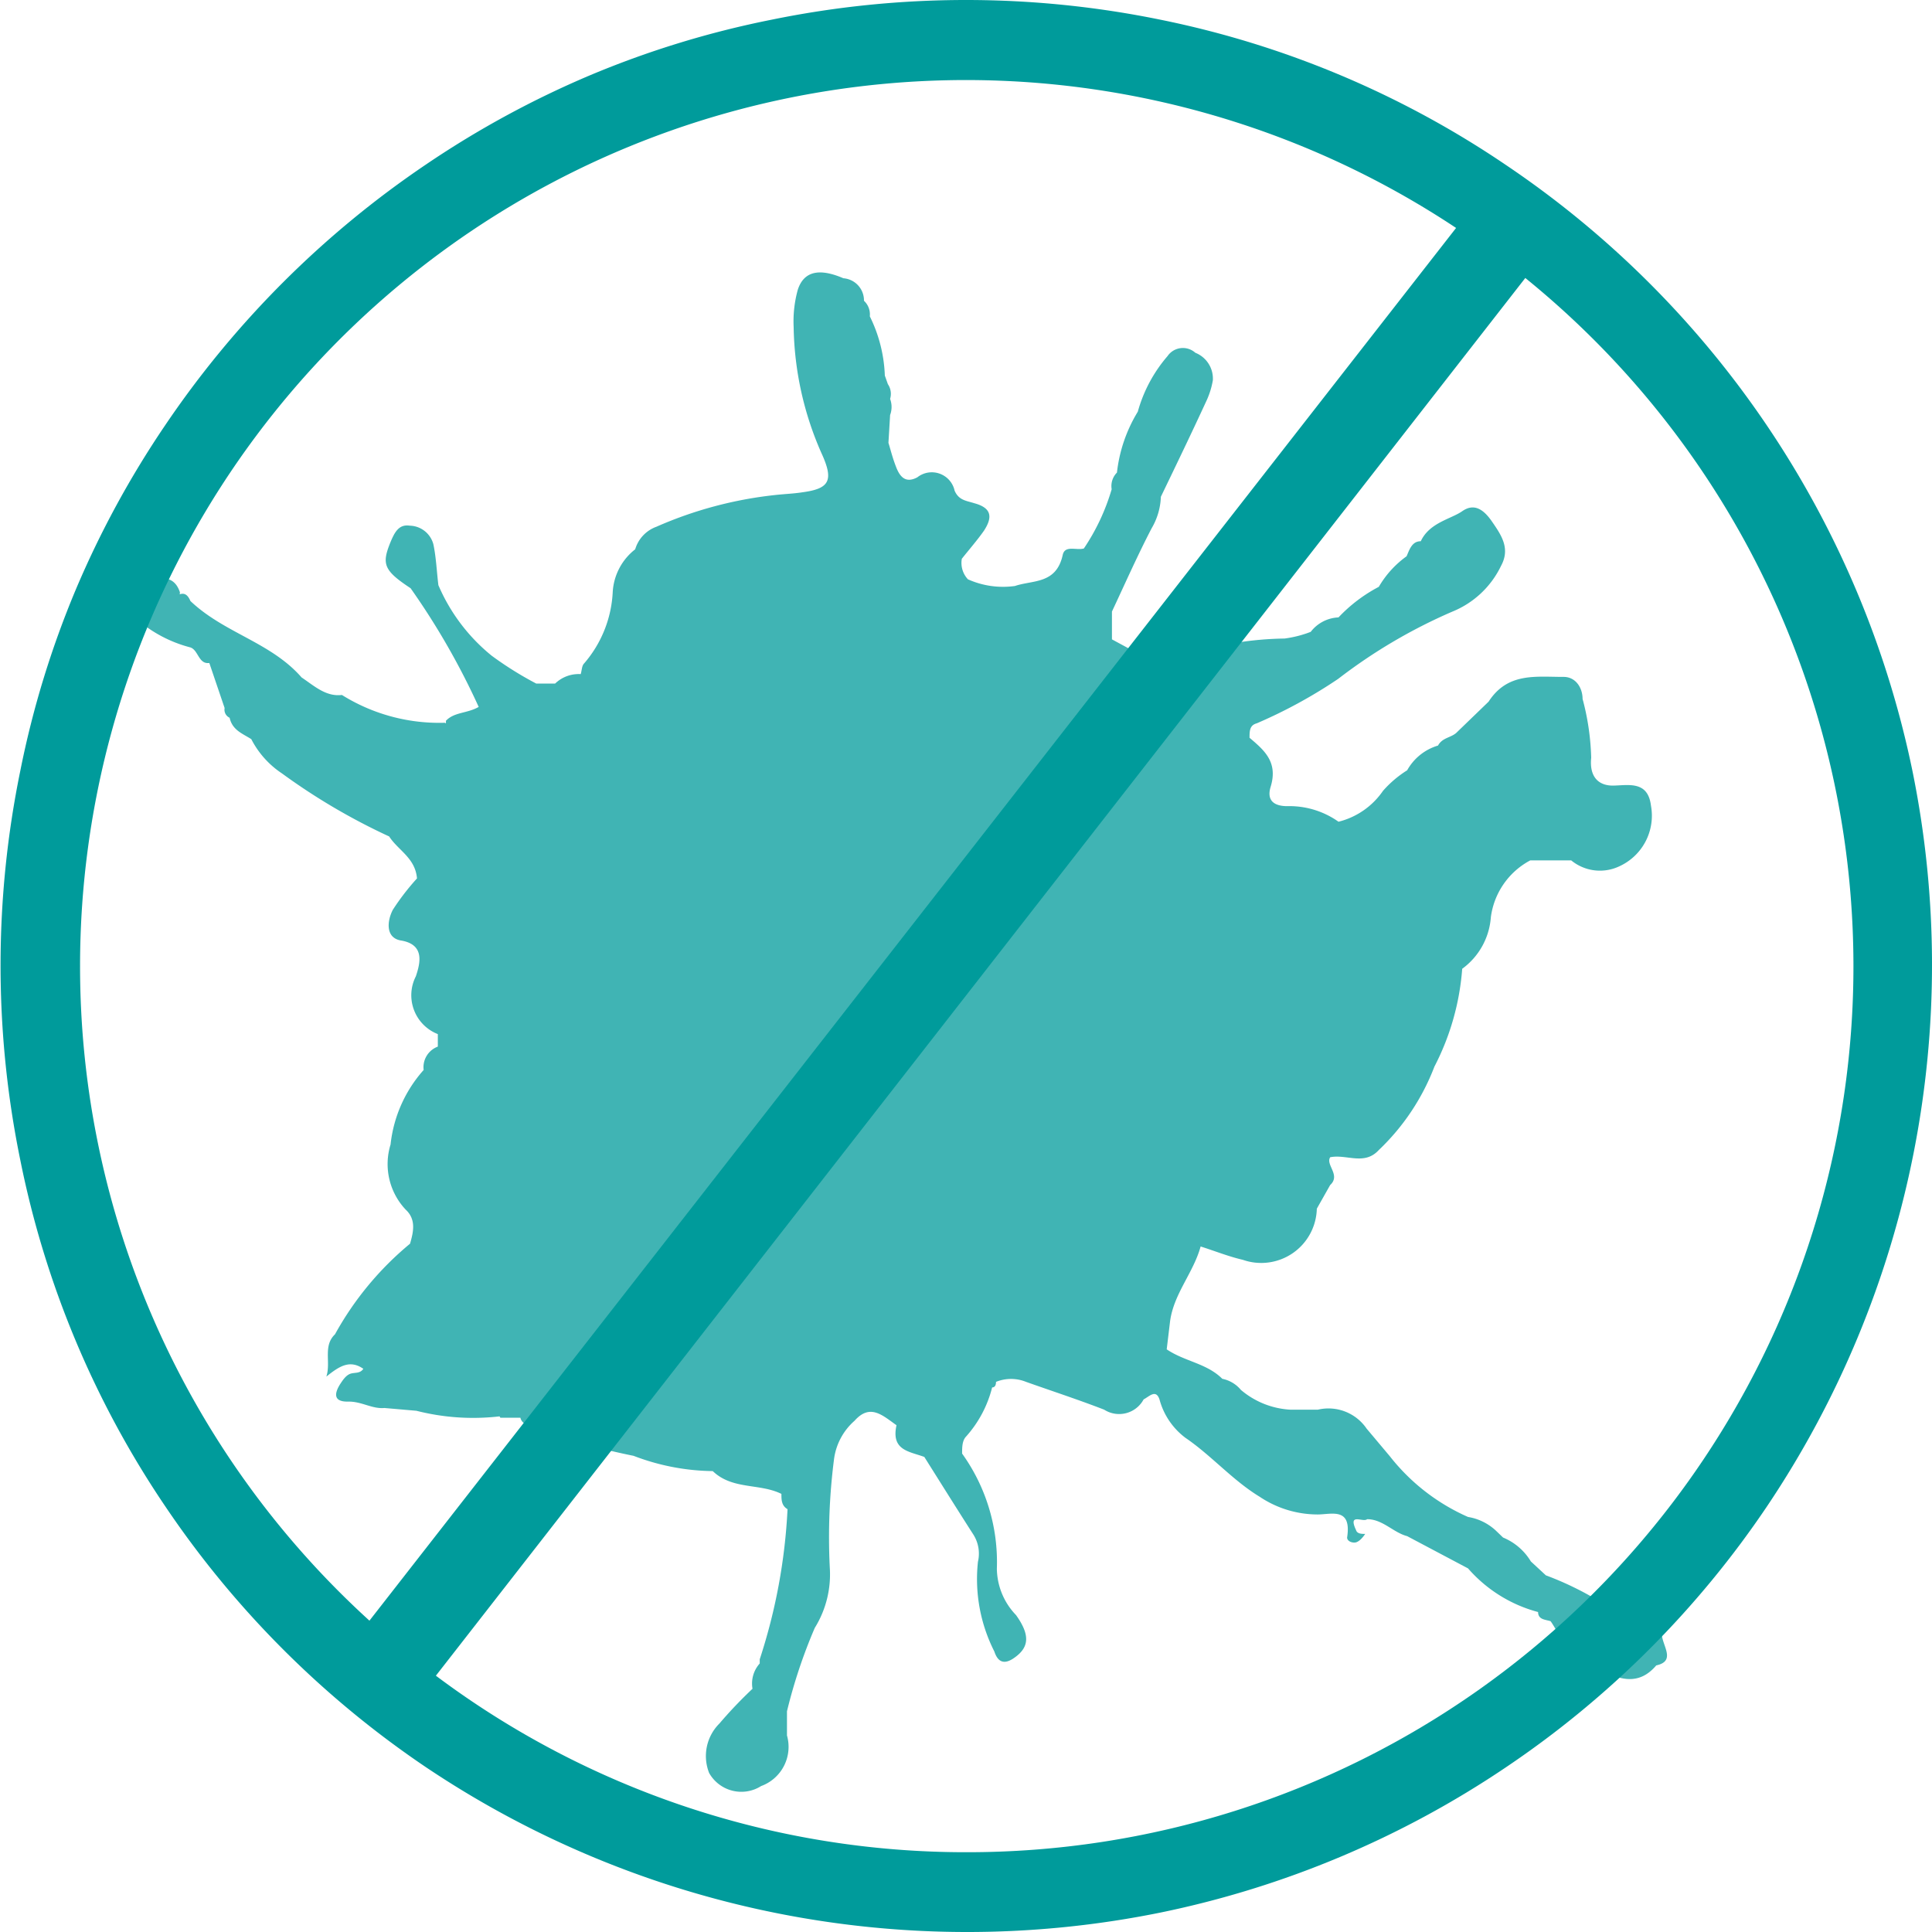
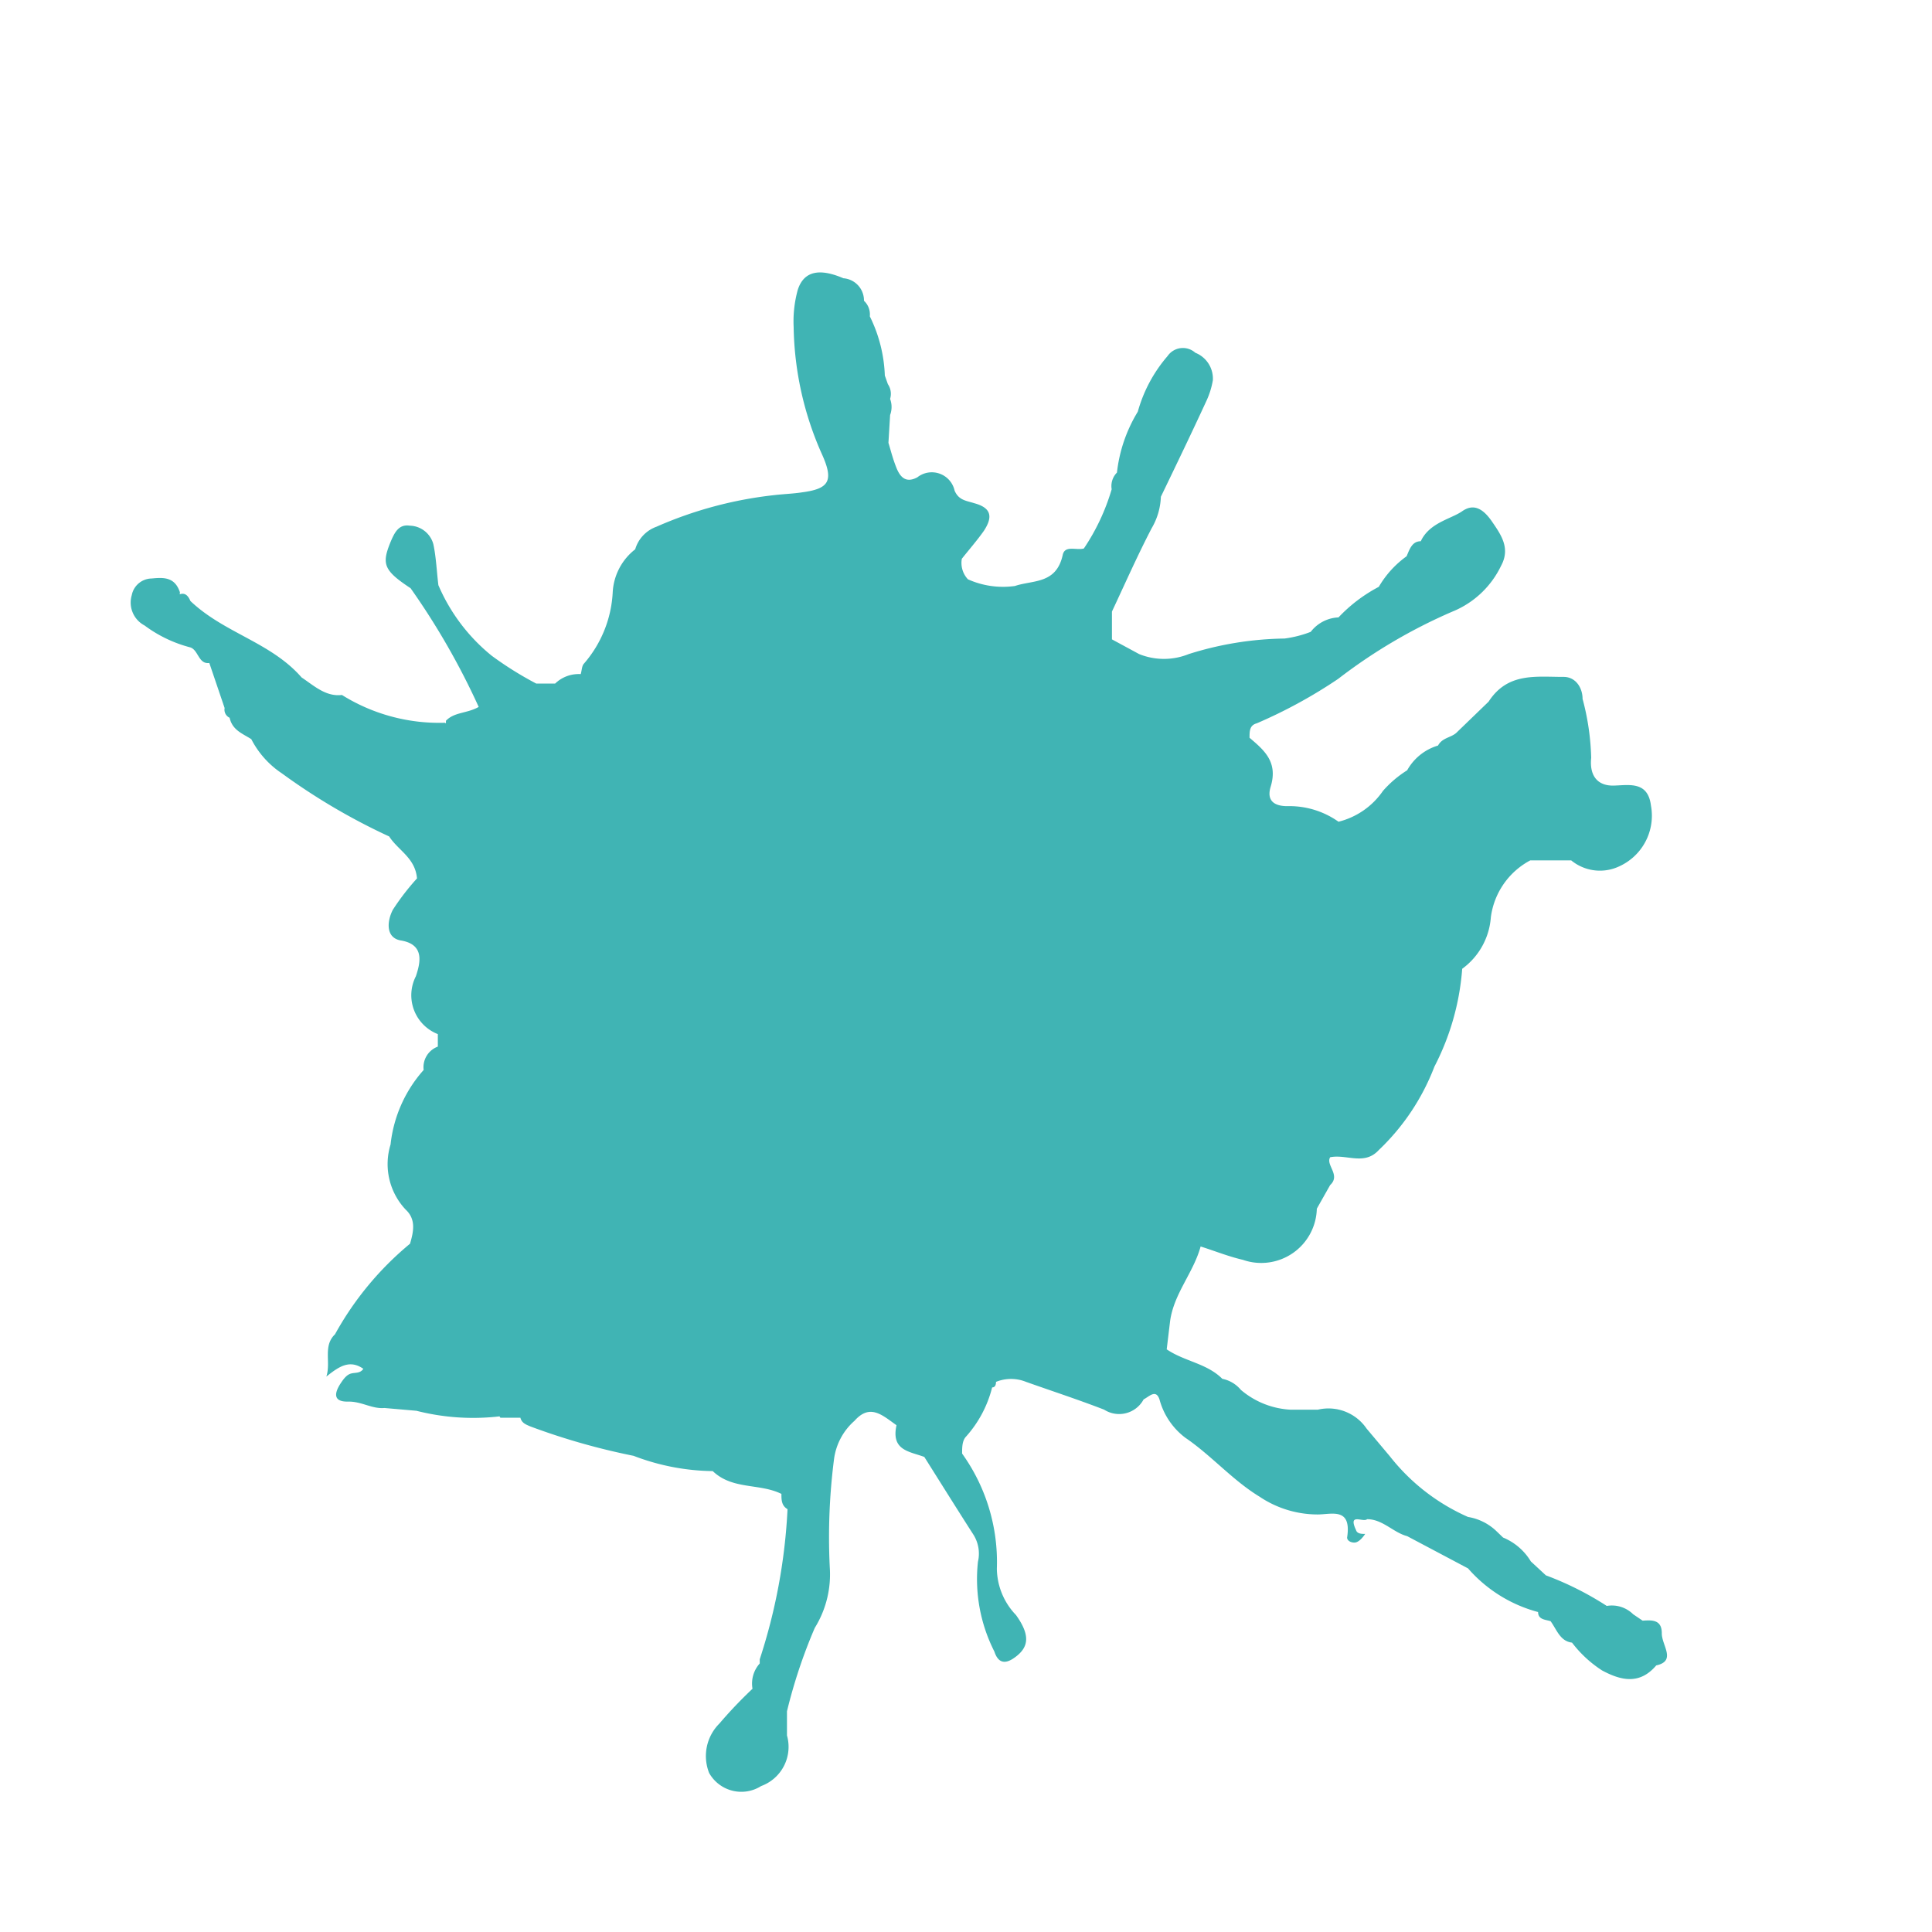
<svg xmlns="http://www.w3.org/2000/svg" viewBox="0 0 69.5 69.5">
  <defs>
    <style>.cls-1{opacity:.75}.cls-2{fill:#009b9b}</style>
  </defs>
  <title>manchas</title>
  <g id="Capa_2" data-name="Capa 2">
    <g id="Capa_1-2" data-name="Capa 1">
      <g class="cls-1">
        <path class="cls-2" d="M59.78 58.75c0-.5-.37-.47-.69-.45l-.34-.23h0a1.09 1.09.0 00-.95-.3 11.23 11.23.0 00-2.19-1.1l-.54-.5a2.1 2.1.0 00-1-.86h0l-.26-.25a1.92 1.92.0 00-1-.49A7.32 7.32.0 0150 52.39l-.84-1a1.66 1.66.0 00-1.75-.68h-1A3 3 0 0144.64 50a1.17 1.17.0 00-.67-.4c-.56-.56-1.35-.62-2-1.06l.12-1c.13-1 .84-1.75 1.1-2.7.51.16 1 .36 1.52.48a2 2 0 002.66-1.84l.48-.85c.39-.36-.17-.72.0-1 .59-.12 1.23.31 1.75-.26a8.15 8.15.0 002-3h0a9.11 9.11.0 001-3.52A2.52 2.52.0 0053.63 33a2.71 2.71.0 011.42-2.05h1.47a1.63 1.63.0 001.74.21 2 2 0 001.13-2.18c-.11-.9-.81-.73-1.35-.72s-.87-.32-.8-1a9 9 0 00-.31-2.12c0-.4-.25-.8-.7-.79-1 0-2-.16-2.68.89l-1.17 1.13c-.2.17-.5.17-.65.45a1.88 1.88.0 00-1.11.89 3.92 3.92.0 00-.87.74 2.74 2.74.0 01-1.6 1.11.53.53.0 01-.33.3.53.53.0 00.33-.3A3.05 3.05.0 0046.31 29c-.45.0-.76-.18-.6-.7.27-.89-.23-1.31-.76-1.76.0-.24.0-.45.26-.52a17.74 17.74.0 002.93-1.6A19.16 19.16.0 0152.25 22 3.33 3.33.0 0054 20.35c.34-.63.0-1.11-.33-1.59s-.67-.65-1.07-.37-1.18.41-1.49 1.08h0c-.31.0-.4.28-.51.54a3.56 3.56.0 00-1 1.1 5.51 5.51.0 00-1.45 1.1 1.33 1.33.0 00-1 .52h0a4.06 4.06.0 01-.94.24 11.91 11.91.0 00-3.45.56 2.38 2.38.0 01-1.78.0L40 23V22h0c.47-1 .91-2 1.43-3a2.39 2.39.0 00.33-1.13h0c.55-1.14 1.1-2.28 1.63-3.43a2.92 2.92.0 00.24-.76A1 1 0 0043 12.69a.67.67.0 00-1 .12 5.17 5.17.0 00-1.07 2A5.34 5.34.0 0040.18 17h0a.69.69.0 00-.19.6 7.64 7.64.0 01-1 2.13c-.26.08-.68-.13-.76.23-.23 1.06-1.07.9-1.72 1.12a3.09 3.09.0 01-1.69-.24.86.86.0 01-.22-.74v-.31.31c.27-.34.55-.66.79-1 .35-.53.25-.84-.35-1-.28-.09-.55-.1-.7-.45A.84.84.0 0033 17.17c-.41.22-.62.0-.76-.36s-.19-.59-.28-.88h0l.06-1a.83.83.0 000-.58.62.62.0 00-.08-.53l-.11-.31a5.2 5.2.0 00-.54-2.13.67.67.0 00-.21-.56.8.8.0 00-.74-.81c-.86-.37-1.42-.26-1.64.41a4.25 4.25.0 00-.15 1.34 11.64 11.64.0 001 4.54c.46 1 .28 1.28-.69 1.41-.32.05-.65.06-1 .1a14.4 14.4.0 00-4.25 1.14 1.23 1.23.0 00-.76.81h0a2.1 2.1.0 00-.81 1.57A4.24 4.24.0 0121 23.88c-.07.08-.07.24-.11.37v0a1.22 1.22.0 00-.92.34h-.68a12.55 12.55.0 01-1.6-1 6.62 6.62.0 01-1.92-2.54h0c-.06-.49-.08-1-.18-1.47a.9.9.0 00-.85-.67c-.4-.06-.55.25-.7.61-.31.77-.24 1 .73 1.64a26.2 26.2.0 012.45 4.27c-.42.24-.88.18-1.18.5a.34.34.0 010 .09A.34.34.0 0016 26a6.61 6.61.0 01-3.7-1c-.58.07-1-.33-1.45-.63-1.11-1.27-2.78-1.59-4-2.75-.11-.26-.24-.29-.39-.24a.13.13.0 000-.11c-.19-.52-.59-.5-1-.46a.74.74.0 00-.72.6A.93.93.0 005.2 22.5a4.75 4.75.0 001.65.79c.29.1.29.61.68.56l.55 1.62a.32.32.0 00.18.35c.1.45.47.57.78.77a3.27 3.27.0 001.1 1.23A22.61 22.61.0 0014 30.09c.32.5.94.77 1 1.51v0a8.7 8.7.0 00-.87 1.13c-.21.41-.26 1 .28 1.1.88.14.71.81.55 1.29a1.5 1.5.0 00.79 2.08v.45a.79.79.0 00-.51.84 4.8 4.8.0 00-1.19 2.68 2.39 2.39.0 00.54 2.34c.38.35.29.79.16 1.23A11.3 11.3.0 0012.05 48c-.44.42-.14 1-.31 1.52.44-.35.83-.63 1.33-.28-.11.17-.29.13-.44.17s-.26.18-.36.33c-.29.43-.24.69.25.68s.86.27 1.31.23a1.51 1.51.0 01.54-.21 1.51 1.51.0 00-.54.21l1.15.1h0a8.26 8.26.0 003 .2l-.06-.08L18 51h.72c.05.19.19.24.35.31a24.24 24.24.0 003.72 1.06 8.2 8.2.0 002.85.55c.71.68 1.68.43 2.47.82.0.21.0.42.22.55a20.55 20.55.0 01-1 5.4v.08.07a1.08 1.08.0 00-.26.91A16 16 0 0025.88 62a1.65 1.65.0 00-.37 1.78 1.33 1.33.0 001.87.47 1.5 1.5.0 00.93-1.82v-.87a18.8 18.8.0 011-3 3.65 3.65.0 00.54-2.17A22 22 0 0130 52.51a2.22 2.22.0 01.74-1.4c.56-.63 1-.2 1.51.16-.2.91.46.94 1 1.14.58.92 1.16 1.85 1.75 2.77a1.28 1.28.0 01.18 1 5.76 5.76.0 00.59 3.23c.16.49.46.43.78.18.47-.36.5-.79.0-1.49a2.45 2.45.0 01-.69-1.67 6.69 6.69.0 00-1.25-4.14c0-.22.0-.46.14-.61a4.16 4.16.0 00.94-1.77c.11.0.14-.1.14-.2a1.44 1.44.0 011.08.0c.93.33 1.88.64 2.81 1a1 1 0 001.42-.37c.2-.1.44-.38.57.0a2.55 2.55.0 00.93 1.38c.94.64 1.7 1.53 2.67 2.12a3.75 3.75.0 002.09.64c.5.0 1.23-.27 1.06.83.0.12.15.19.28.18s.27-.16.37-.31c-.12.0-.29.0-.33-.14-.3-.64.26-.26.4-.39h0c.56.0.94.48 1.44.61l2.19 1.16h0a5.07 5.07.0 002.52 1.57c0 .28.27.27.45.33h0c.22.3.34.72.77.77h0a4.26 4.26.0 001.08 1c.67.36 1.35.53 1.95-.18h0C60.32 59.75 59.77 59.18 59.78 58.75z" />
      </g>
-       <path class="cls-2" d="M68.8 27.75a34.7 34.7.0 00-5.23-12.43 34.73 34.73.0 00-9.39-9.38A34.23 34.23.0 0041.75.71a34.86 34.86.0 00-14 0 34 34 0 00-6.53 2 34.4 34.4.0 00-5.9 3.21A34.88 34.88.0 005.94 15.3a34.4 34.4.0 00-3.21 5.9 34 34 0 00-2 6.53 34.86 34.86.0 000 14A34.23 34.23.0 005.94 54.18a34.73 34.73.0 009.38 9.39A34.93 34.93.0 0041.75 68.8a34.7 34.7.0 0012.43-5.23 34.58 34.58.0 009.39-9.39A34.93 34.93.0 0068.8 27.75zm-65.92 7A31.87 31.87.0 0152.38 8.2L13.29 58.3A31.81 31.81.0 012.88 34.75zM34.75 66.63a31.76 31.76.0 01-19.07-6.35L54.87 10A31.87 31.87.0 0134.75 66.63z" />
    </g>
  </g>
</svg>